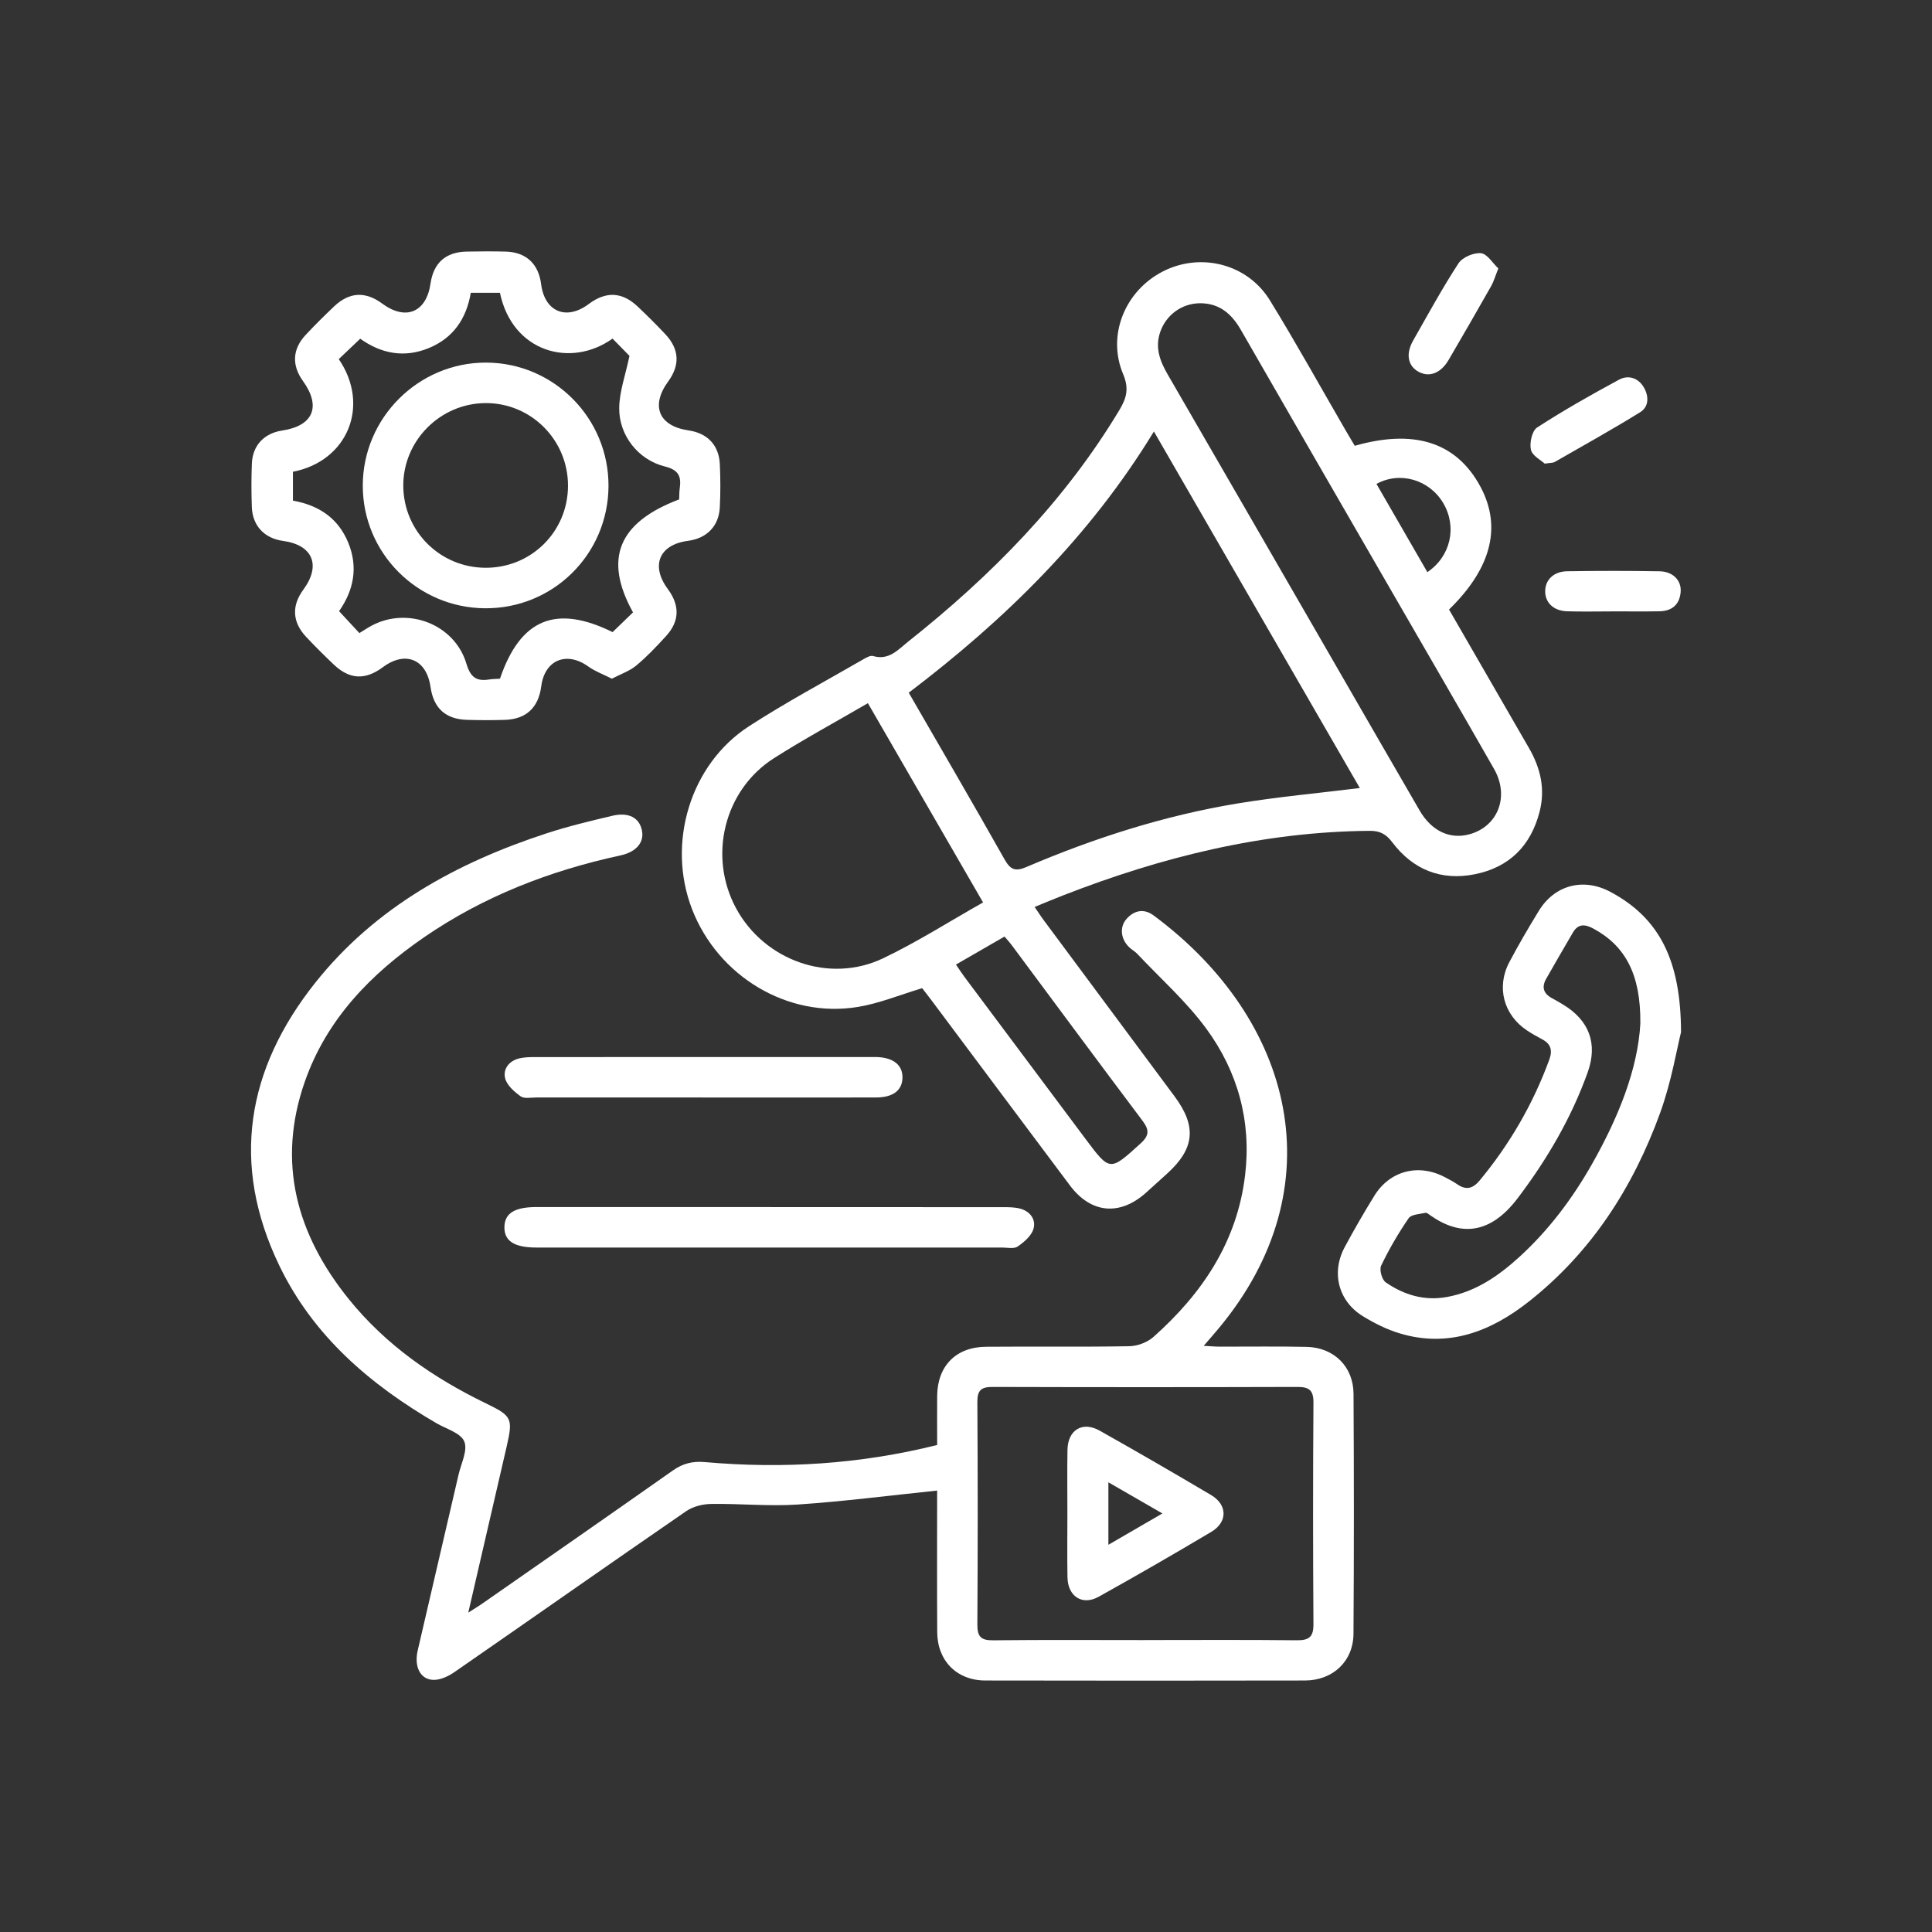
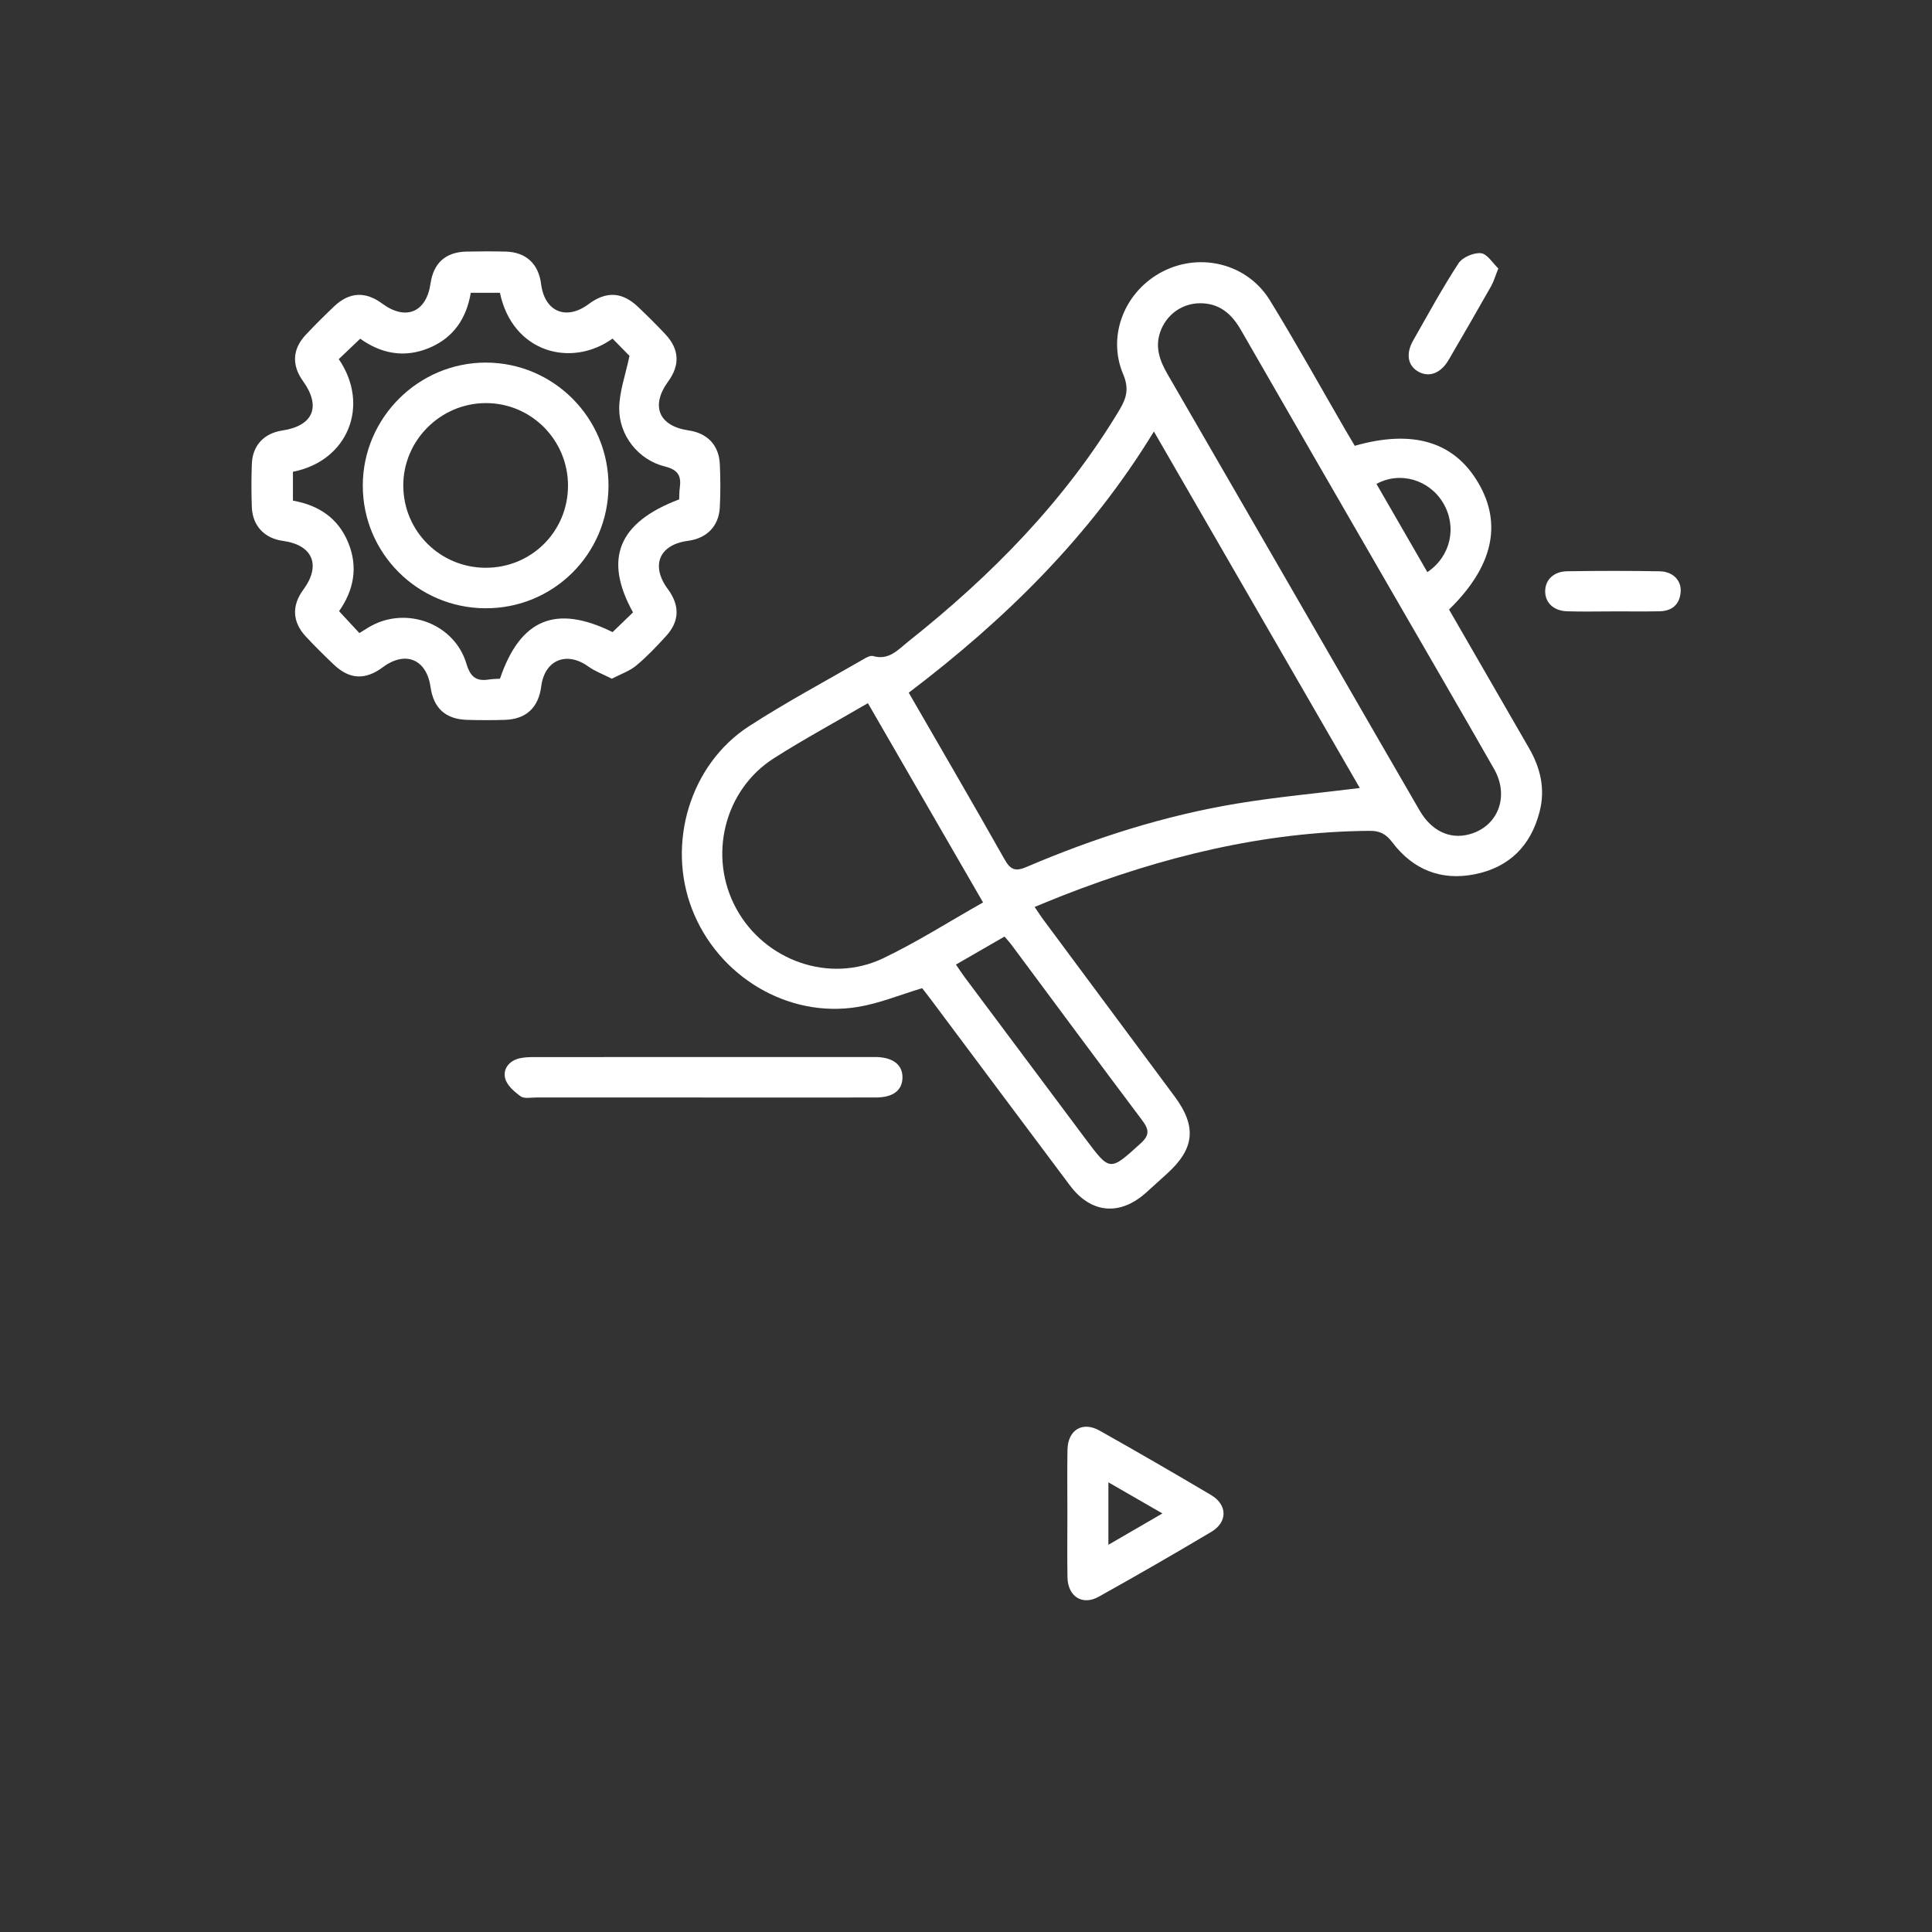
<svg xmlns="http://www.w3.org/2000/svg" id="Layer_6" viewBox="0 0 500 500">
  <rect x="0" y="0" width="500" height="500" fill="#333333" stroke="none" />
  <defs>
    <style>      .cls-1 {        fill: #fff;        stroke-width: 0px;      }    </style>
  </defs>
  <path class="cls-1" d="M350.58,115.38c15.09-4.32,25.78-1.05,32.01,9.6,6.26,10.68,3.76,21.71-7.58,32.77,6.87,11.91,13.76,23.88,20.68,35.83,2.99,5.17,4.28,10.61,2.75,16.51-2.27,8.81-7.84,14.37-16.74,16.16-8.77,1.77-16.05-1.21-21.39-8.28-1.64-2.16-3.23-2.97-5.84-2.95-27.57.22-53.8,6.76-79.31,16.69-2.32.9-4.61,1.87-7.4,3.01.87,1.26,1.56,2.36,2.33,3.39,11.3,15.22,22.61,30.43,33.91,45.66,5.75,7.75,5.18,13.49-1.92,19.93-1.85,1.68-3.69,3.36-5.55,5.02-6.77,6.02-14.2,5.32-19.63-1.92-11.97-15.97-23.9-31.97-35.85-47.95-.89-1.19-1.81-2.36-2.4-3.11-5.74,1.72-11.07,3.94-16.61,4.85-18.11,3-36.19-7.86-42.94-25.3-6.6-17.05-.5-37.47,14.74-47.34,9.61-6.23,19.76-11.64,29.68-17.38.73-.42,1.74-.99,2.42-.79,4.11,1.21,6.49-1.66,9.13-3.76,21.46-17.03,40.46-36.29,54.66-59.96,1.81-3.02,2.51-5.52.95-9.2-4.28-10.1.49-21.64,10.32-26.64,9.77-4.96,21.83-1.95,27.64,7.49,6.79,11.04,13.07,22.39,19.57,33.6.75,1.29,1.51,2.56,2.38,4.03ZM351.92,203.94c-17.68-30.61-35.34-61.2-53.29-92.27-16.63,27.28-38.61,48.75-63.45,67.6,8.39,14.54,16.68,28.75,24.76,43.07,1.53,2.72,2.76,3.3,5.74,2.02,17.58-7.51,35.73-13.31,54.62-16.43,10.3-1.7,20.73-2.64,31.62-3.99ZM310.5,78.48c-4.67.06-8.68,3-10.22,7.39-1.41,4.04-.12,7.52,1.89,10.99,14.29,24.68,28.54,49.38,42.8,74.08,7.47,12.94,14.92,25.9,22.43,38.82,3.07,5.28,7.76,7.49,12.74,6.19,7.49-1.95,10.61-9.78,6.52-16.95-8.76-15.36-17.66-30.64-26.5-45.96-13.01-22.54-26.05-45.07-39.01-67.64-2.42-4.21-5.58-6.95-10.65-6.92ZM254.42,233.56c-10.1-17.47-19.91-34.46-29.81-51.58-8.41,4.9-16.54,9.3-24.31,14.24-12.95,8.25-17.11,25.47-9.75,38.94,7.37,13.49,24.13,19.46,37.99,12.85,8.74-4.17,16.96-9.42,25.88-14.46ZM247.4,249.63c.84,1.23,1.5,2.25,2.23,3.23,10.43,13.97,20.86,27.93,31.3,41.89,6.36,8.5,6.29,8.4,14.28,1.15,2.31-2.1,2.2-3.54.45-5.88-11.37-15.13-22.62-30.35-33.91-45.53-.51-.68-1.09-1.3-1.78-2.11-4.18,2.41-8.25,4.76-12.57,7.25ZM369.41,148.06c6.06-4.08,7.73-11.75,4.08-17.89-3.57-6.01-11.16-8.29-17.26-4.93,4.39,7.61,8.78,15.21,13.17,22.83Z" />
-   <path class="cls-1" d="M242.53,385.76c-12.3,1.27-24.15,2.81-36.06,3.61-7.44.5-14.96-.27-22.43-.15-2.18.03-4.69.65-6.46,1.87-20.03,13.79-39.92,27.77-59.92,41.61-1.55,1.08-3.58,2.06-5.38,2.05-3.47-.01-5.16-3.36-4.18-7.6,3.51-15.17,7.06-30.33,10.57-45.5.67-2.9,2.43-6.34,1.48-8.61-.93-2.2-4.67-3.24-7.21-4.72-17.13-9.98-31.83-22.52-40.61-40.7-12.74-26.36-8.53-50.97,9.34-73.39,15.52-19.47,36.51-30.95,59.8-38.57,5.55-1.82,11.27-3.18,16.96-4.53,4.25-1.01,7,.48,7.69,3.72.67,3.12-1.4,5.64-5.59,6.54-18.21,3.94-35.33,10.56-50.74,21.15-13.85,9.52-25.27,21.25-30.92,37.44-7.29,20.89-2.09,39.53,11.42,56.26,9.58,11.86,21.83,20.34,35.45,26.94,6.76,3.28,7.07,3.86,5.36,11.28-3.23,14.06-6.5,28.11-9.91,42.88,1.58-1.01,2.59-1.61,3.55-2.28,16.47-11.48,32.96-22.93,49.38-34.49,2.6-1.83,5.12-2.47,8.34-2.18,20.13,1.77,40.07.57,60.08-4.43,0-4.31-.04-8.52,0-12.74.09-7.72,4.86-12.62,12.65-12.68,12.35-.11,24.71.08,37.06-.14,2.12-.04,4.67-.99,6.25-2.39,12.66-11.26,21.7-24.67,23.74-41.96,1.64-13.9-1.9-26.69-10.01-37.78-5.17-7.07-11.88-13.01-17.92-19.43-.59-.63-1.4-1.05-2.03-1.65-2.24-2.12-2.6-5.25-.75-7.36,2.03-2.3,4.57-2.74,7.02-.92,36.36,26.94,47.36,70.33,16.77,106.96-1.1,1.32-2.24,2.61-3.8,4.43,1.83.1,3.02.21,4.2.21,7.49.02,14.98-.11,22.46.06,7.03.16,12.07,5.1,12.11,12.12.12,20.71.13,41.42-.01,62.13-.05,7.13-5.34,12.08-12.56,12.09-27.58.05-55.15.06-82.73,0-7.39-.02-12.4-5.11-12.44-12.54-.07-12.34-.02-24.68-.02-36.61ZM296.29,424.44c13.1,0,26.2-.09,39.3.06,3.23.04,4.36-.89,4.33-4.22-.13-19.09-.13-38.18,0-57.26.02-3.17-1.06-4.09-4.11-4.08-26.33.08-52.66.08-78.98,0-2.87,0-3.9.84-3.89,3.85.12,19.21.12,38.43,0,57.64-.02,3.08.89,4.11,4.03,4.08,13.1-.15,26.2-.06,39.3-.06Z" />
  <path class="cls-1" d="M158.4,175.67c-2.27-1.15-4.39-1.92-6.15-3.18-5.62-4.04-11.3-1.71-12.18,5.14-.71,5.5-3.89,8.49-9.4,8.67-3.24.11-6.49.09-9.73,0-5.61-.15-8.73-2.99-9.52-8.51-1.03-7.19-6.5-9.46-12.34-5.12-4.57,3.4-8.64,3.2-12.75-.73-2.44-2.33-4.84-4.69-7.14-7.16-3.56-3.81-3.74-8.03-.68-12.19,4.64-6.3,2.44-11.56-5.29-12.61-4.79-.65-7.88-3.92-8.05-8.78-.13-3.74-.14-7.49.01-11.23.19-4.7,3.18-7.85,7.85-8.55,8.05-1.22,10.14-6.19,5.37-12.82-2.92-4.06-2.74-8.22.67-11.89,2.38-2.56,4.87-5.01,7.4-7.42,3.95-3.74,8.09-3.94,12.46-.71,6.08,4.48,11.41,2.26,12.49-5.21.77-5.32,3.91-8.15,9.32-8.26,3.37-.07,6.74-.08,10.11,0,5.29.14,8.52,3.15,9.19,8.43.91,7.14,6.51,9.49,12.29,5.16,4.52-3.38,8.67-3.19,12.76.69,2.44,2.32,4.84,4.69,7.14,7.15,3.59,3.85,3.78,7.95.7,12.17-4.62,6.34-2.45,11.55,5.27,12.68,4.87.71,7.86,3.81,8.09,8.74.17,3.73.19,7.49-.01,11.22-.26,4.85-3.39,7.98-8.25,8.62-7.43.98-9.69,6.39-5.21,12.46,3.15,4.26,3.07,8.35-.46,12.2-2.44,2.67-4.94,5.32-7.71,7.62-1.74,1.44-4.03,2.21-6.27,3.38ZM87.66,92.92c8.23,12,2.34,26.43-11.85,29.17v7.47c6.69,1.2,11.69,4.52,14.3,10.84,2.65,6.42,1.41,12.39-2.36,17.77,1.88,2.02,3.56,3.84,5.26,5.67,1.17-.72,2.09-1.34,3.07-1.87,9.4-5.1,21.57-.46,24.63,9.8,1.05,3.51,2.58,4.6,5.87,4.08.95-.15,1.93-.14,2.81-.2,5.28-15.51,14.5-19.28,29.15-12.06,1.77-1.71,3.55-3.43,5.28-5.11-7.68-13.87-3.8-23.29,11.95-29.24.04-.93.01-1.92.15-2.89.43-3.1-.31-4.75-3.89-5.64-6.86-1.71-11.86-8.06-11.78-15.12.05-4.27,1.62-8.52,2.66-13.49-.95-.96-2.68-2.73-4.39-4.47-10.73,7.67-25.9,3.59-29.14-11.86h-7.54c-1.14,6.69-4.5,11.66-10.79,14.28-6.4,2.66-12.39,1.49-17.83-2.39-1.99,1.89-3.78,3.6-5.54,5.27Z" />
-   <path class="cls-1" d="M435.05,267.12c-1.07,4.26-2.5,12.91-5.45,21.02-6.98,19.17-17.77,35.98-33.99,48.74-9.79,7.7-20.76,12.02-33.44,8.17-3.29-1-6.49-2.6-9.43-4.4-6.39-3.91-8.28-11.31-4.72-17.92,2.42-4.5,4.98-8.93,7.66-13.27,4.01-6.5,11.43-8.4,18.23-4.82,1.1.58,2.22,1.15,3.24,1.86,2.3,1.59,4.05,1.1,5.79-1,7.79-9.4,13.81-19.79,18.01-31.25.87-2.38.45-4.09-1.86-5.29-1.32-.69-2.62-1.44-3.87-2.26-6.09-4.02-8.03-11.24-4.6-17.71,2.39-4.51,4.97-8.93,7.64-13.28,4.11-6.71,11.54-8.61,18.5-4.9,12.78,6.82,18.24,17.81,18.29,36.34ZM424.52,264.79c.11-12.6-3.87-19.94-12.03-24.4-2.13-1.17-3.99-1.5-5.42.94-2.32,3.98-4.65,7.97-6.92,11.98-1.2,2.11-.74,3.81,1.45,4.99.99.53,1.96,1.1,2.92,1.68,6.79,4.1,9.03,10.14,6.36,17.58-4.25,11.83-10.51,22.51-18.1,32.53-7.21,9.52-14.93,9.82-22.56,4.48-.41-.28-.93-.77-1.29-.69-1.52.34-3.68.39-4.37,1.39-2.67,3.89-5.07,8.01-7.12,12.27-.51,1.06.2,3.65,1.18,4.33,4.74,3.27,10.02,4.87,15.92,3.78,7.42-1.37,13.3-5.46,18.7-10.38,7.62-6.96,13.74-15.13,18.81-24.08,6.75-11.93,11.83-24.43,12.48-36.39Z" />
-   <path class="cls-1" d="M199.54,312.4c19.97,0,39.93,0,59.9.01,1.49,0,3.03,0,4.45.35,2.67.67,4.28,2.8,3.57,5.27-.52,1.8-2.42,3.42-4.09,4.57-.95.66-2.66.26-4.03.26-40.18,0-80.36,0-120.54,0-5.69,0-8.3-1.68-8.26-5.27.05-3.6,2.62-5.21,8.36-5.21,20.22,0,40.43,0,60.65,0Z" />
+   <path class="cls-1" d="M199.54,312.4Z" />
  <path class="cls-1" d="M181.78,284.03c-14.34,0-28.68,0-43.03,0-1.37,0-3.09.37-4.02-.31-1.65-1.19-3.56-2.86-4-4.66-.6-2.45,1.05-4.55,3.74-5.17,1.32-.3,2.72-.32,4.08-.32,28.93-.02,57.87-.01,86.8-.01.5,0,1,0,1.5,0,4.34.13,6.77,2.06,6.71,5.35-.06,3.28-2.43,5.11-6.88,5.12-14.97.03-29.93.01-44.9.01Z" />
  <path class="cls-1" d="M387.77,69.47c-.84,2.09-1.2,3.41-1.86,4.57-3.63,6.39-7.29,12.77-11.01,19.11-2.01,3.44-4.97,4.56-7.73,3.09-2.82-1.51-3.44-4.62-1.44-8.13,3.82-6.71,7.52-13.51,11.73-19.97,1.02-1.56,3.93-2.8,5.81-2.61,1.63.17,3.04,2.57,4.49,3.94Z" />
  <path class="cls-1" d="M417.52,158.23c-3.99,0-7.99.1-11.97-.03-3.49-.11-5.67-2.24-5.66-5.19.01-2.93,2.19-5.12,5.7-5.17,7.98-.12,15.97-.13,23.94.01,3.46.06,5.68,2.41,5.42,5.39-.28,3.25-2.27,4.9-5.47,4.96-3.99.08-7.98.02-11.97.02Z" />
-   <path class="cls-1" d="M399.77,119.99c-.94-.88-3.21-2.03-3.57-3.6-.4-1.77.29-4.91,1.61-5.76,6.86-4.44,14-8.49,21.2-12.37,2.38-1.28,4.98-.5,6.44,2.04,1.31,2.28,1.29,4.97-.96,6.37-7.27,4.5-14.75,8.65-22.17,12.91-.4.23-.97.17-2.55.41Z" />
  <path class="cls-1" d="M276.24,391.71c0-5.49-.07-10.98.02-16.47.09-5.18,3.87-7.51,8.35-4.98,9.66,5.44,19.27,11,28.81,16.65,4.27,2.53,4.33,6.99.07,9.53-9.64,5.74-19.36,11.34-29.16,16.8-4.24,2.36-7.99-.09-8.07-5.06-.09-5.49-.02-10.98-.02-16.47ZM286.85,399.79c4.86-2.81,9.16-5.31,13.98-8.11-4.94-2.85-9.27-5.34-13.98-8.06v16.17Z" />
  <path class="cls-1" d="M157.48,125.83c-.1,17.66-14.39,31.75-32.02,31.59-17.48-.16-31.58-14.33-31.57-31.73,0-17.53,14.39-31.89,31.9-31.85,17.56.04,31.79,14.41,31.69,32ZM147,125.72c.02-11.85-9.54-21.45-21.32-21.4-11.77.05-21.41,9.77-21.31,21.49.1,11.68,9.5,21.05,21.21,21.13,11.88.08,21.4-9.34,21.42-21.22Z" />
</svg>